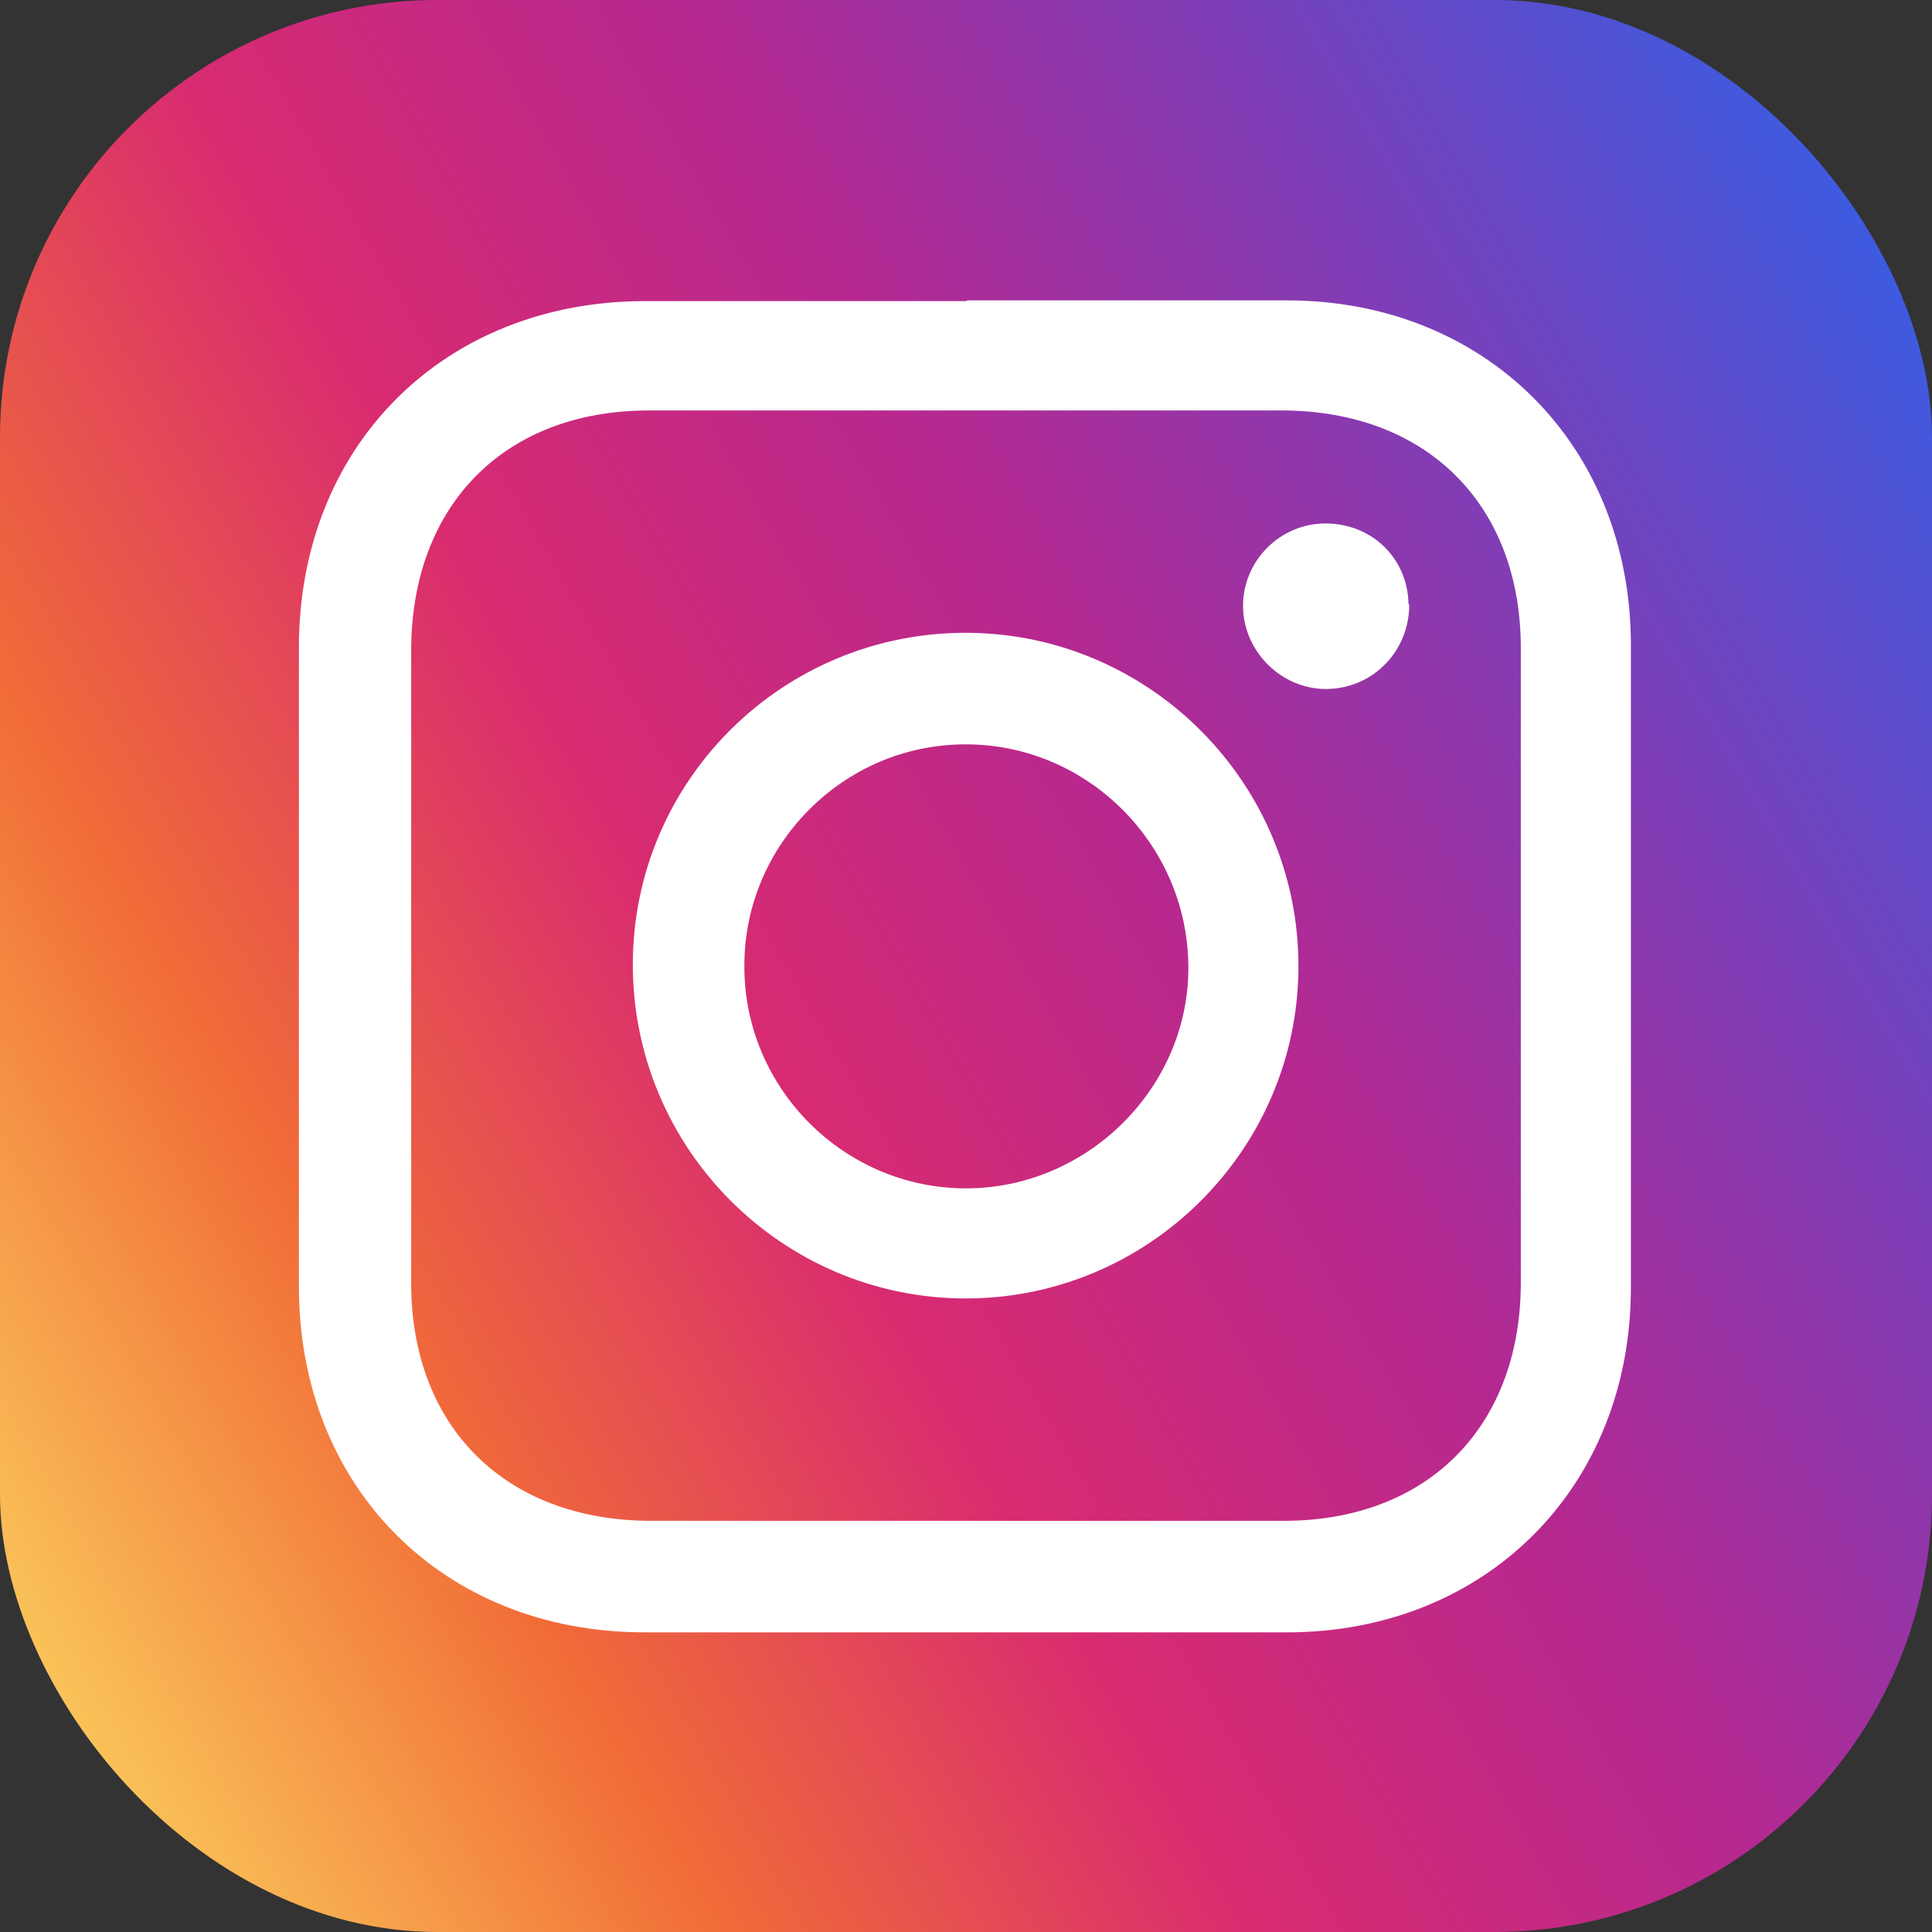
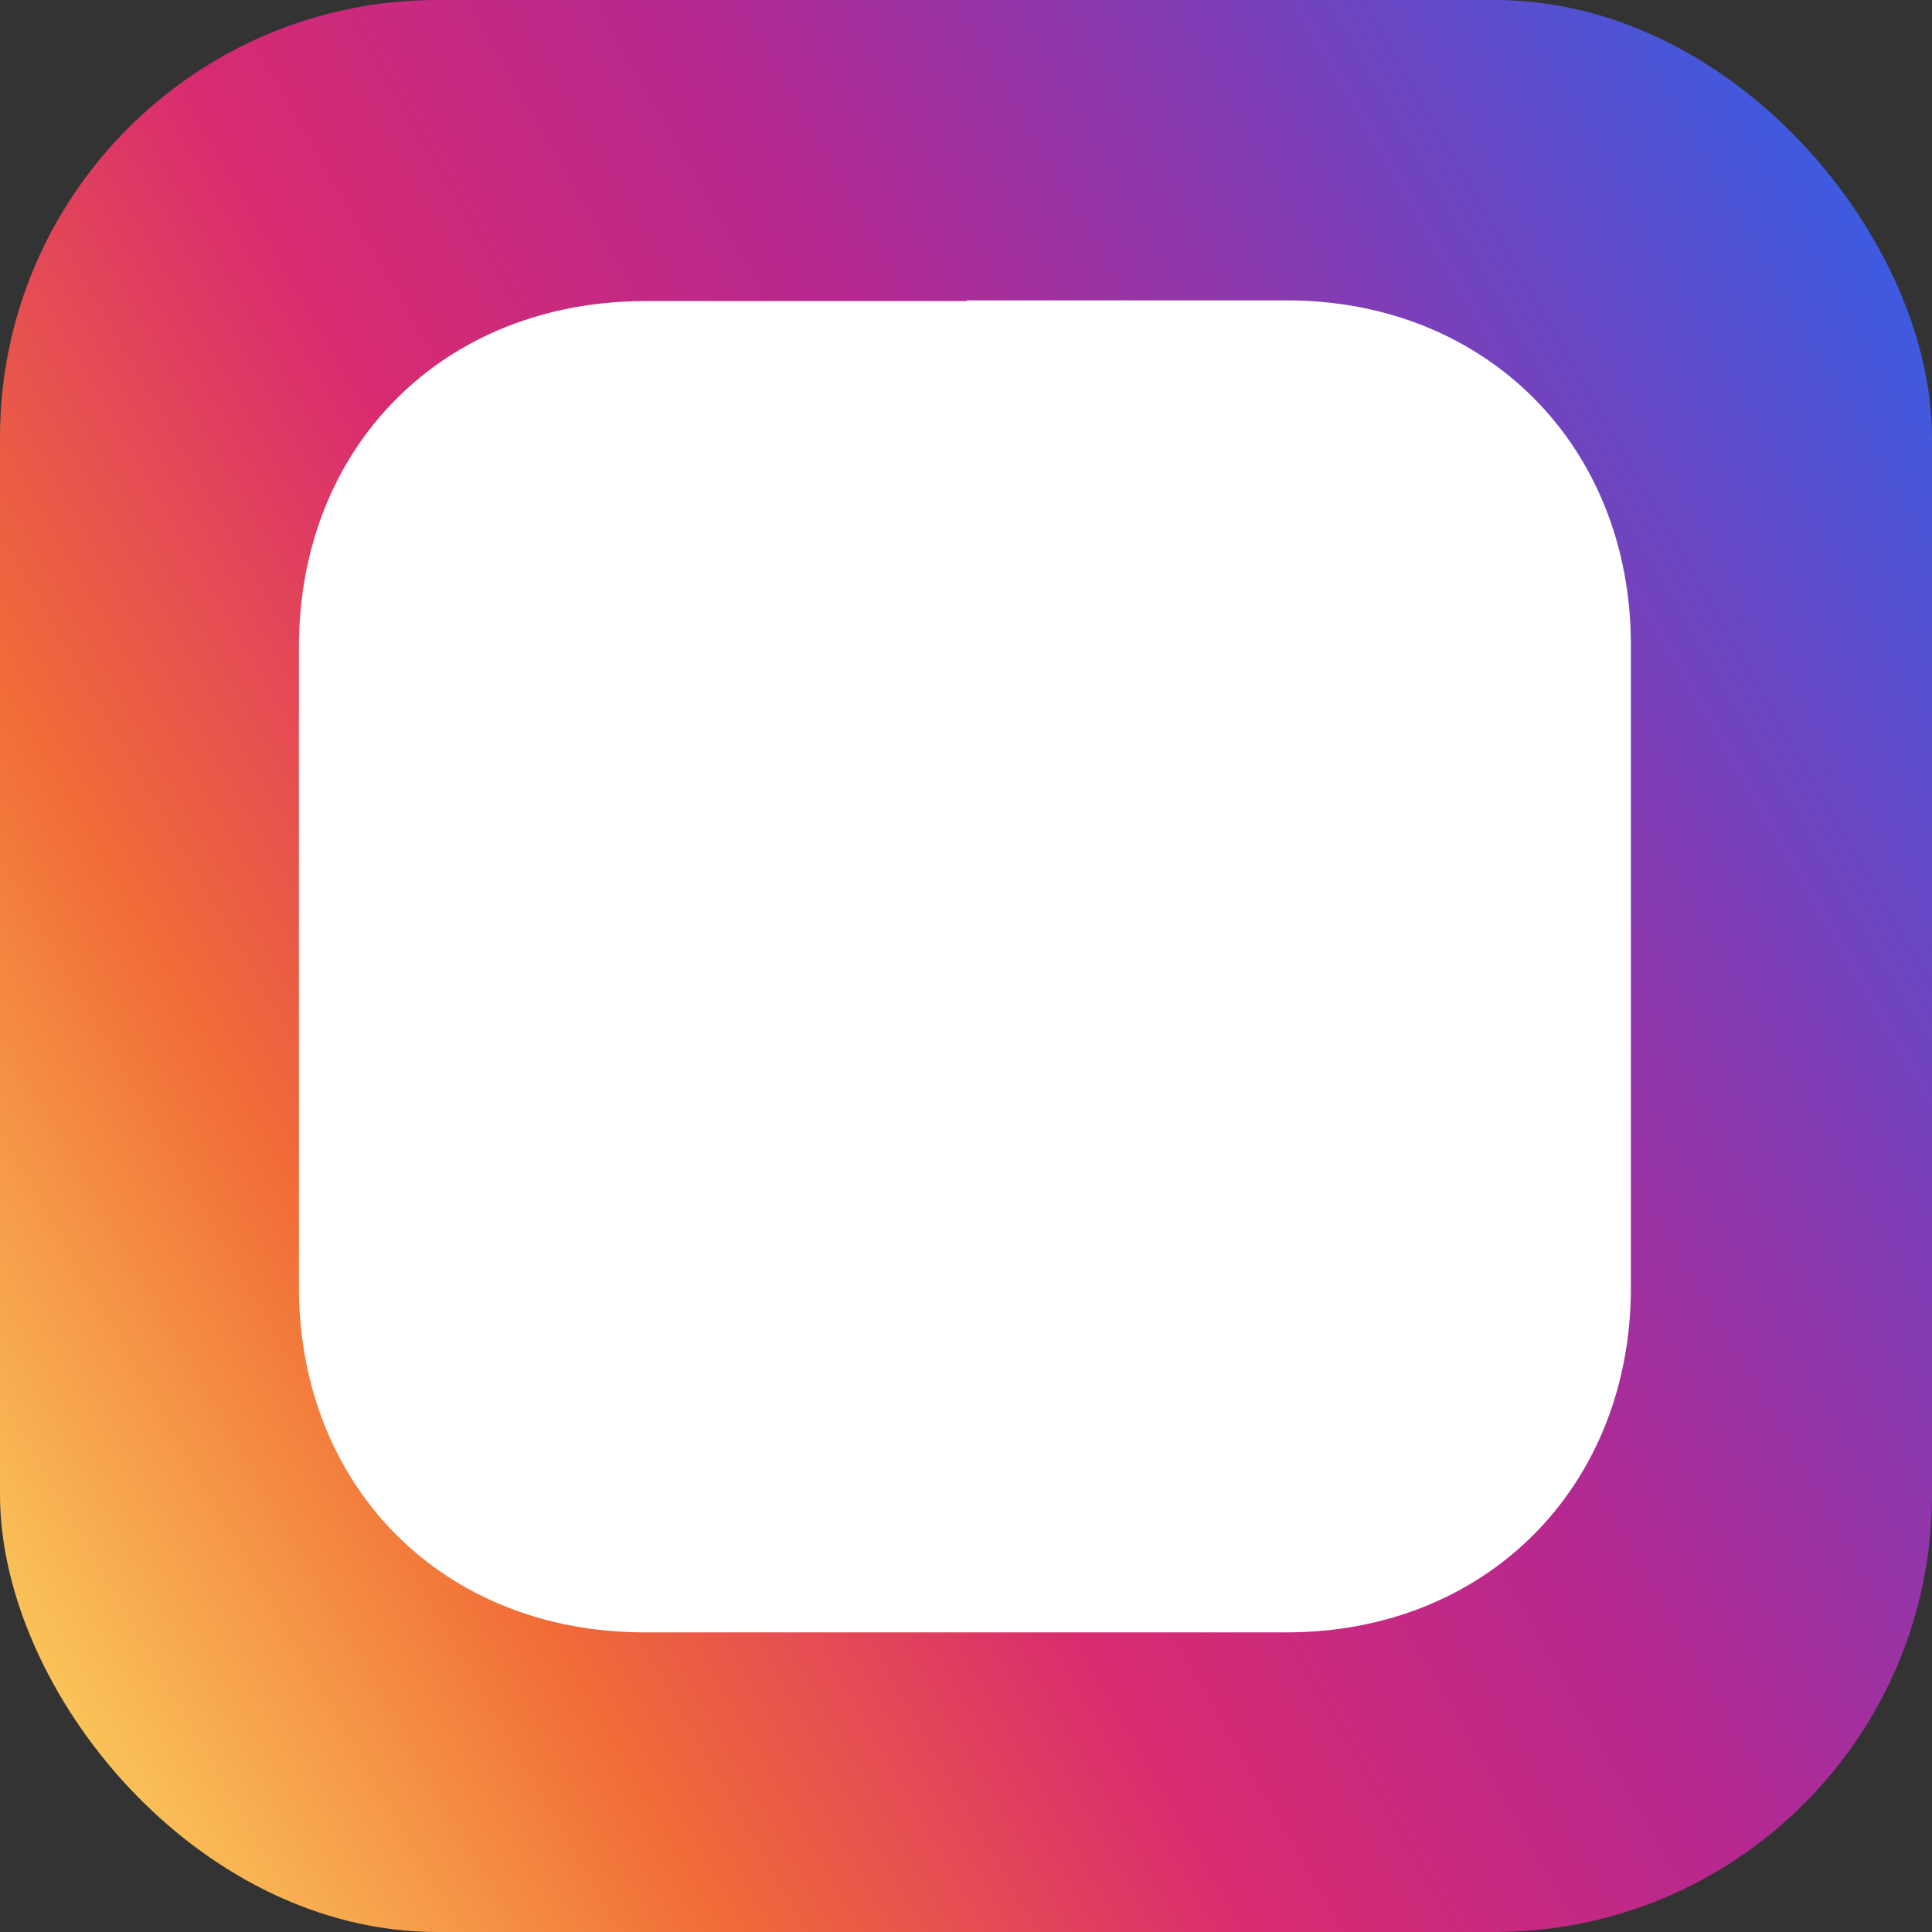
<svg xmlns="http://www.w3.org/2000/svg" id="Capa_2" data-name="Capa 2" version="1.1" viewBox="0 0 265 265">
  <rect x="0" y="0" width="265" height="265" fill="#333333" stroke="none" />
  <defs>
    <style>
      .cls-1 {
        fill: url(#linear-gradient);
      }

      .cls-1, .cls-2 {
        stroke-width: 0px;
      }

      .cls-2 {
        fill: #fff;
      }
    </style>
    <linearGradient id="linear-gradient" x1="270.2" y1="53" x2="-5.2" y2="212" gradientUnits="userSpaceOnUse">
      <stop offset="0" stop-color="#3c5be0" />
      <stop offset=".2" stop-color="#7e3eb7" />
      <stop offset=".4" stop-color="#b62890" />
      <stop offset=".6" stop-color="#d82b70" />
      <stop offset=".8" stop-color="#f16c37" />
      <stop offset="1" stop-color="#fac459" />
    </linearGradient>
  </defs>
  <rect class="cls-1" width="265" height="265" rx="60" ry="60" />
  <g>
-     <path class="cls-2" d="M132.7,41.2c14.6,0,29.2,0,43.8,0,27.3,0,47.2,19.9,47.2,47.3,0,29.4,0,58.7,0,88.1,0,27.4-19.9,47.3-47.2,47.3-29.4,0-58.7,0-88.1,0-27.6,0-47.4-19.9-47.4-47.4,0-29.2,0-58.5,0-87.7,0-27.6,19.8-47.4,47.3-47.5,14.7,0,29.5,0,44.2,0ZM208.6,132.8c0-14.6,0-29.2,0-43.9,0-19.7-12.9-32.5-32.6-32.6-29,0-58,0-87,0-19.7,0-32.5,12.9-32.6,32.7,0,29,0,58,0,87,0,19.7,12.9,32.5,32.7,32.6,29,0,58,0,87,0,19.7,0,32.5-12.9,32.5-32.7,0-14.4,0-28.8,0-43.1Z" />
+     <path class="cls-2" d="M132.7,41.2c14.6,0,29.2,0,43.8,0,27.3,0,47.2,19.9,47.2,47.3,0,29.4,0,58.7,0,88.1,0,27.4-19.9,47.3-47.2,47.3-29.4,0-58.7,0-88.1,0-27.6,0-47.4-19.9-47.4-47.4,0-29.2,0-58.5,0-87.7,0-27.6,19.8-47.4,47.3-47.5,14.7,0,29.5,0,44.2,0ZM208.6,132.8Z" />
    <path class="cls-2" d="M132.3,178.1c-25.1-.1-45.5-20.6-45.5-45.8,0-25.3,20.7-45.7,46-45.5,25.1.2,45.4,20.8,45.3,45.9-.1,25.1-20.7,45.5-45.8,45.4ZM132.4,102.1c-16.7,0-30.4,13.8-30.3,30.5,0,16.7,13.7,30.4,30.4,30.4,16.7,0,30.7-13.9,30.5-30.6-.2-16.7-13.9-30.3-30.5-30.3Z" />
-     <path class="cls-2" d="M193.3,82.9c0,6.3-4.8,11.4-11.1,11.6-6.3.2-11.7-5.1-11.7-11.4,0-6.2,5.1-11.3,11.3-11.3,6.4,0,11.3,4.8,11.4,11.1Z" />
  </g>
</svg>